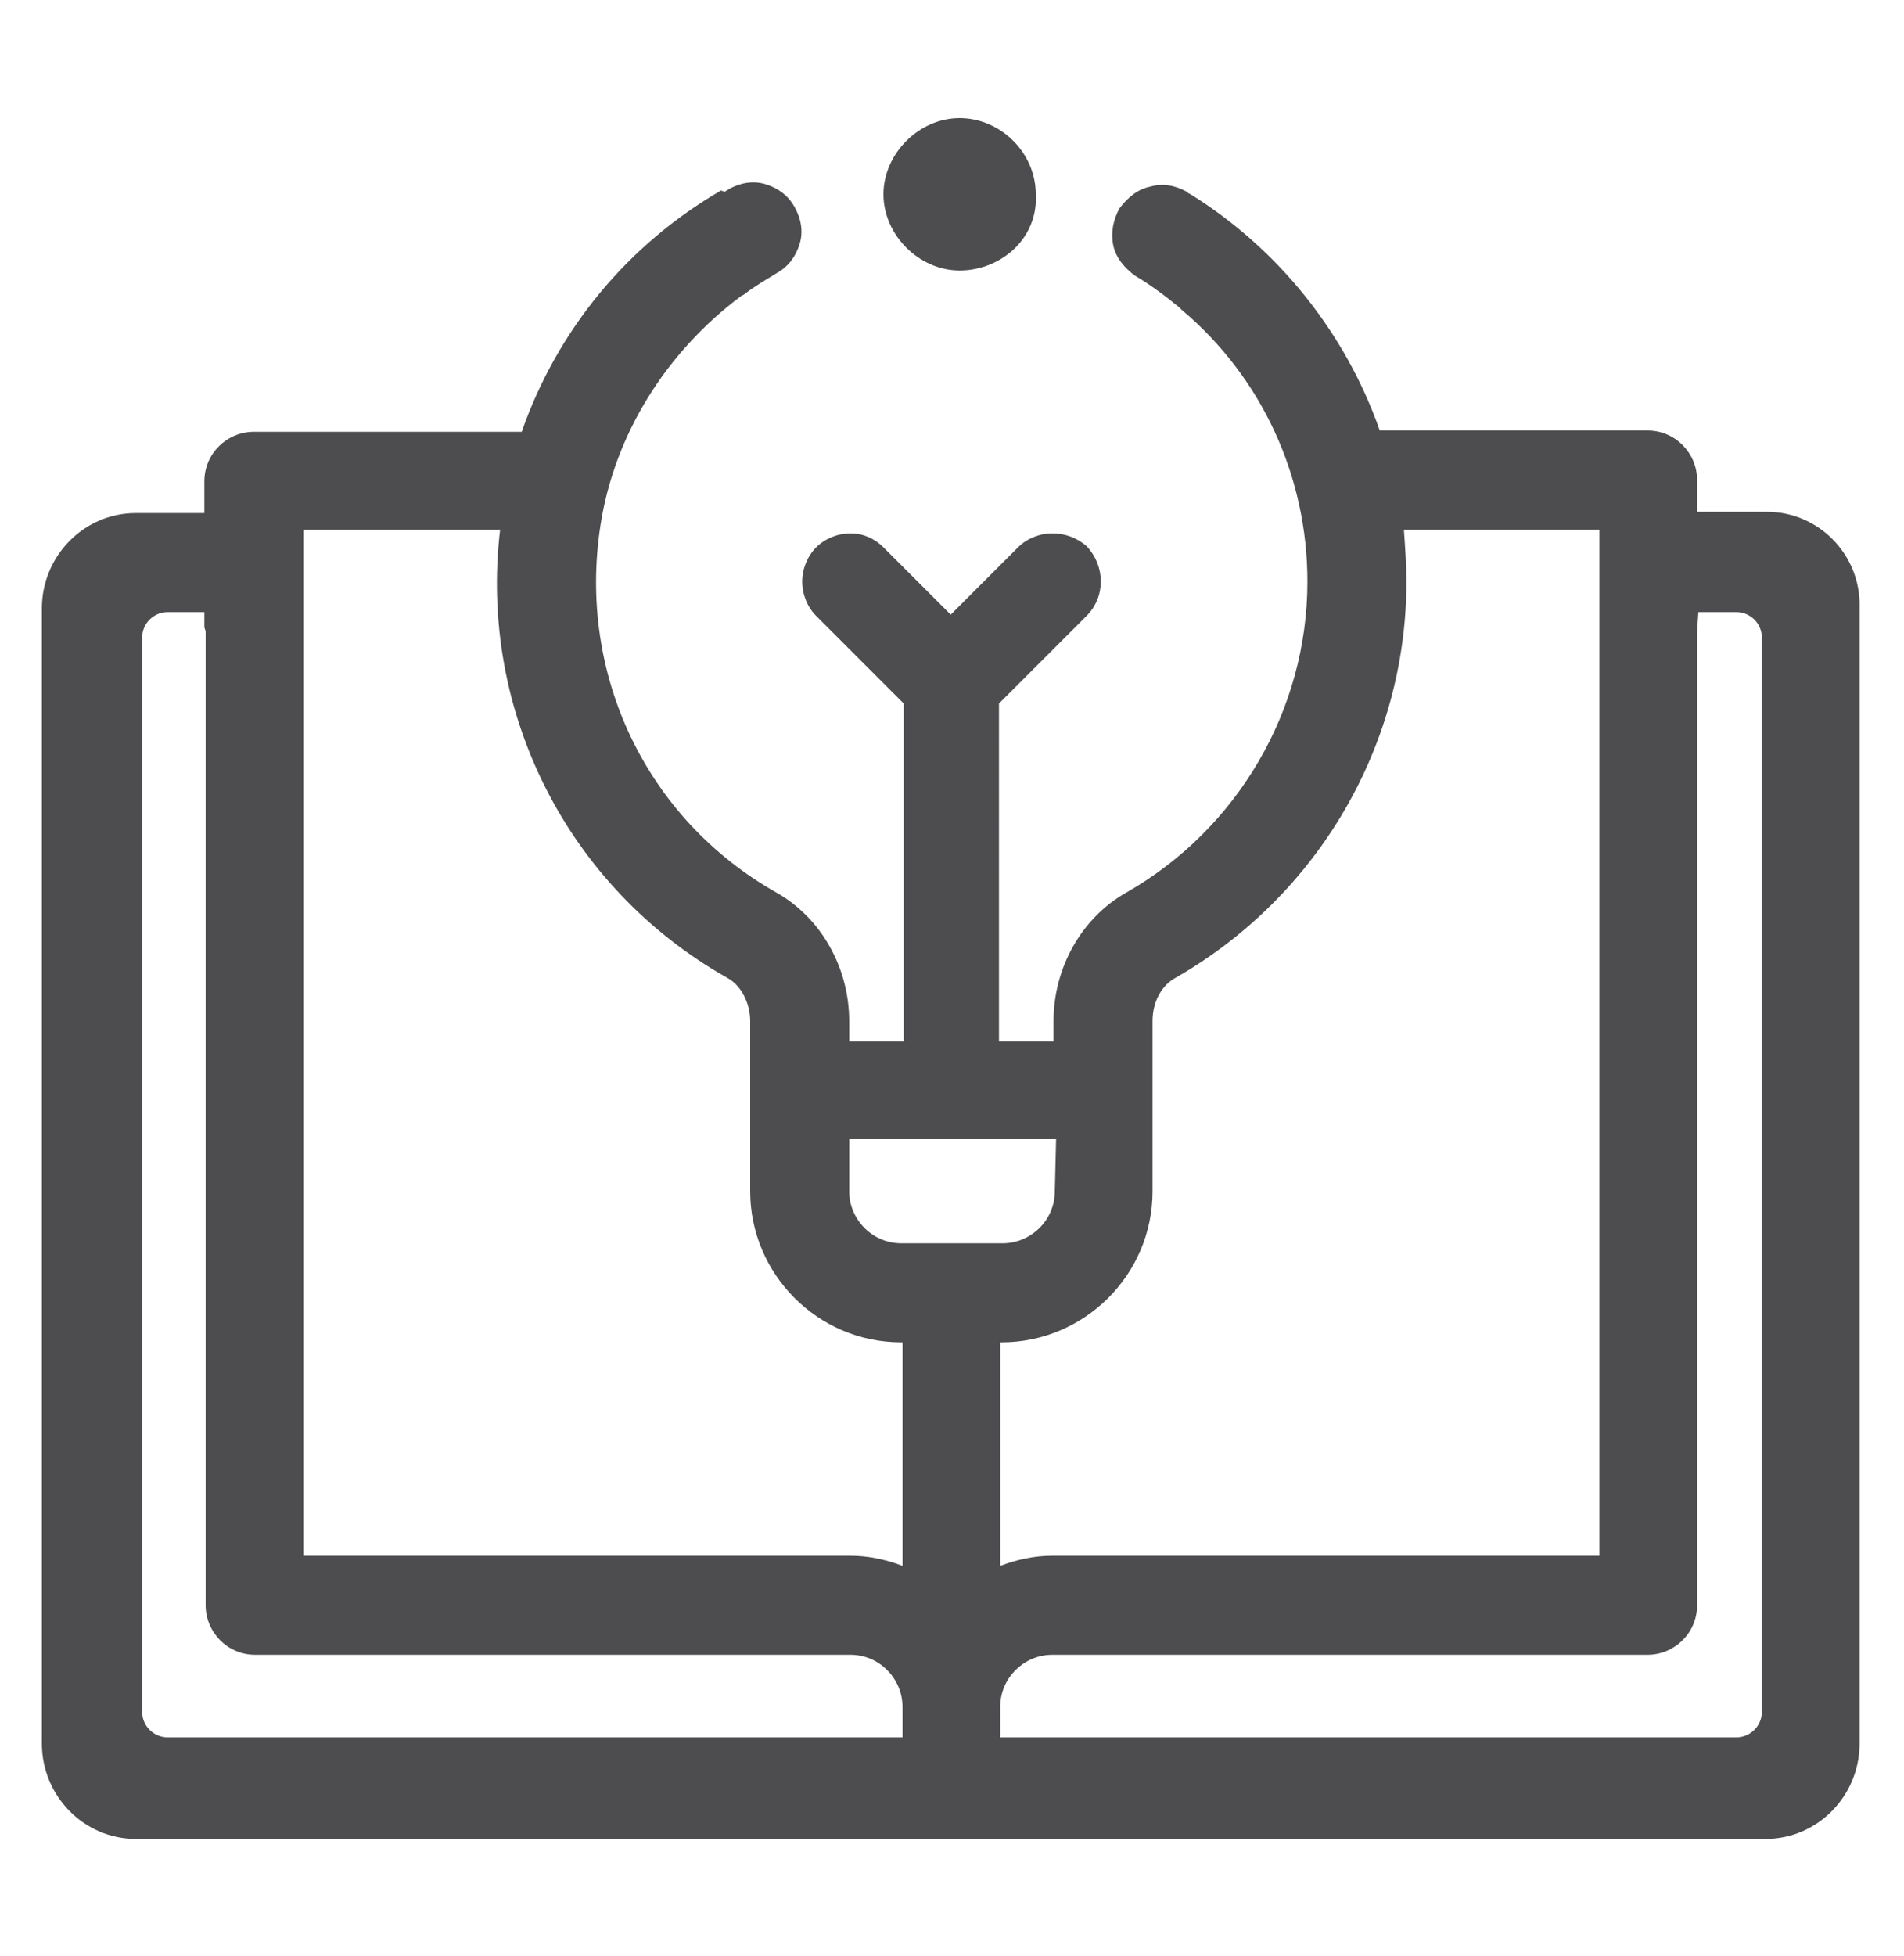
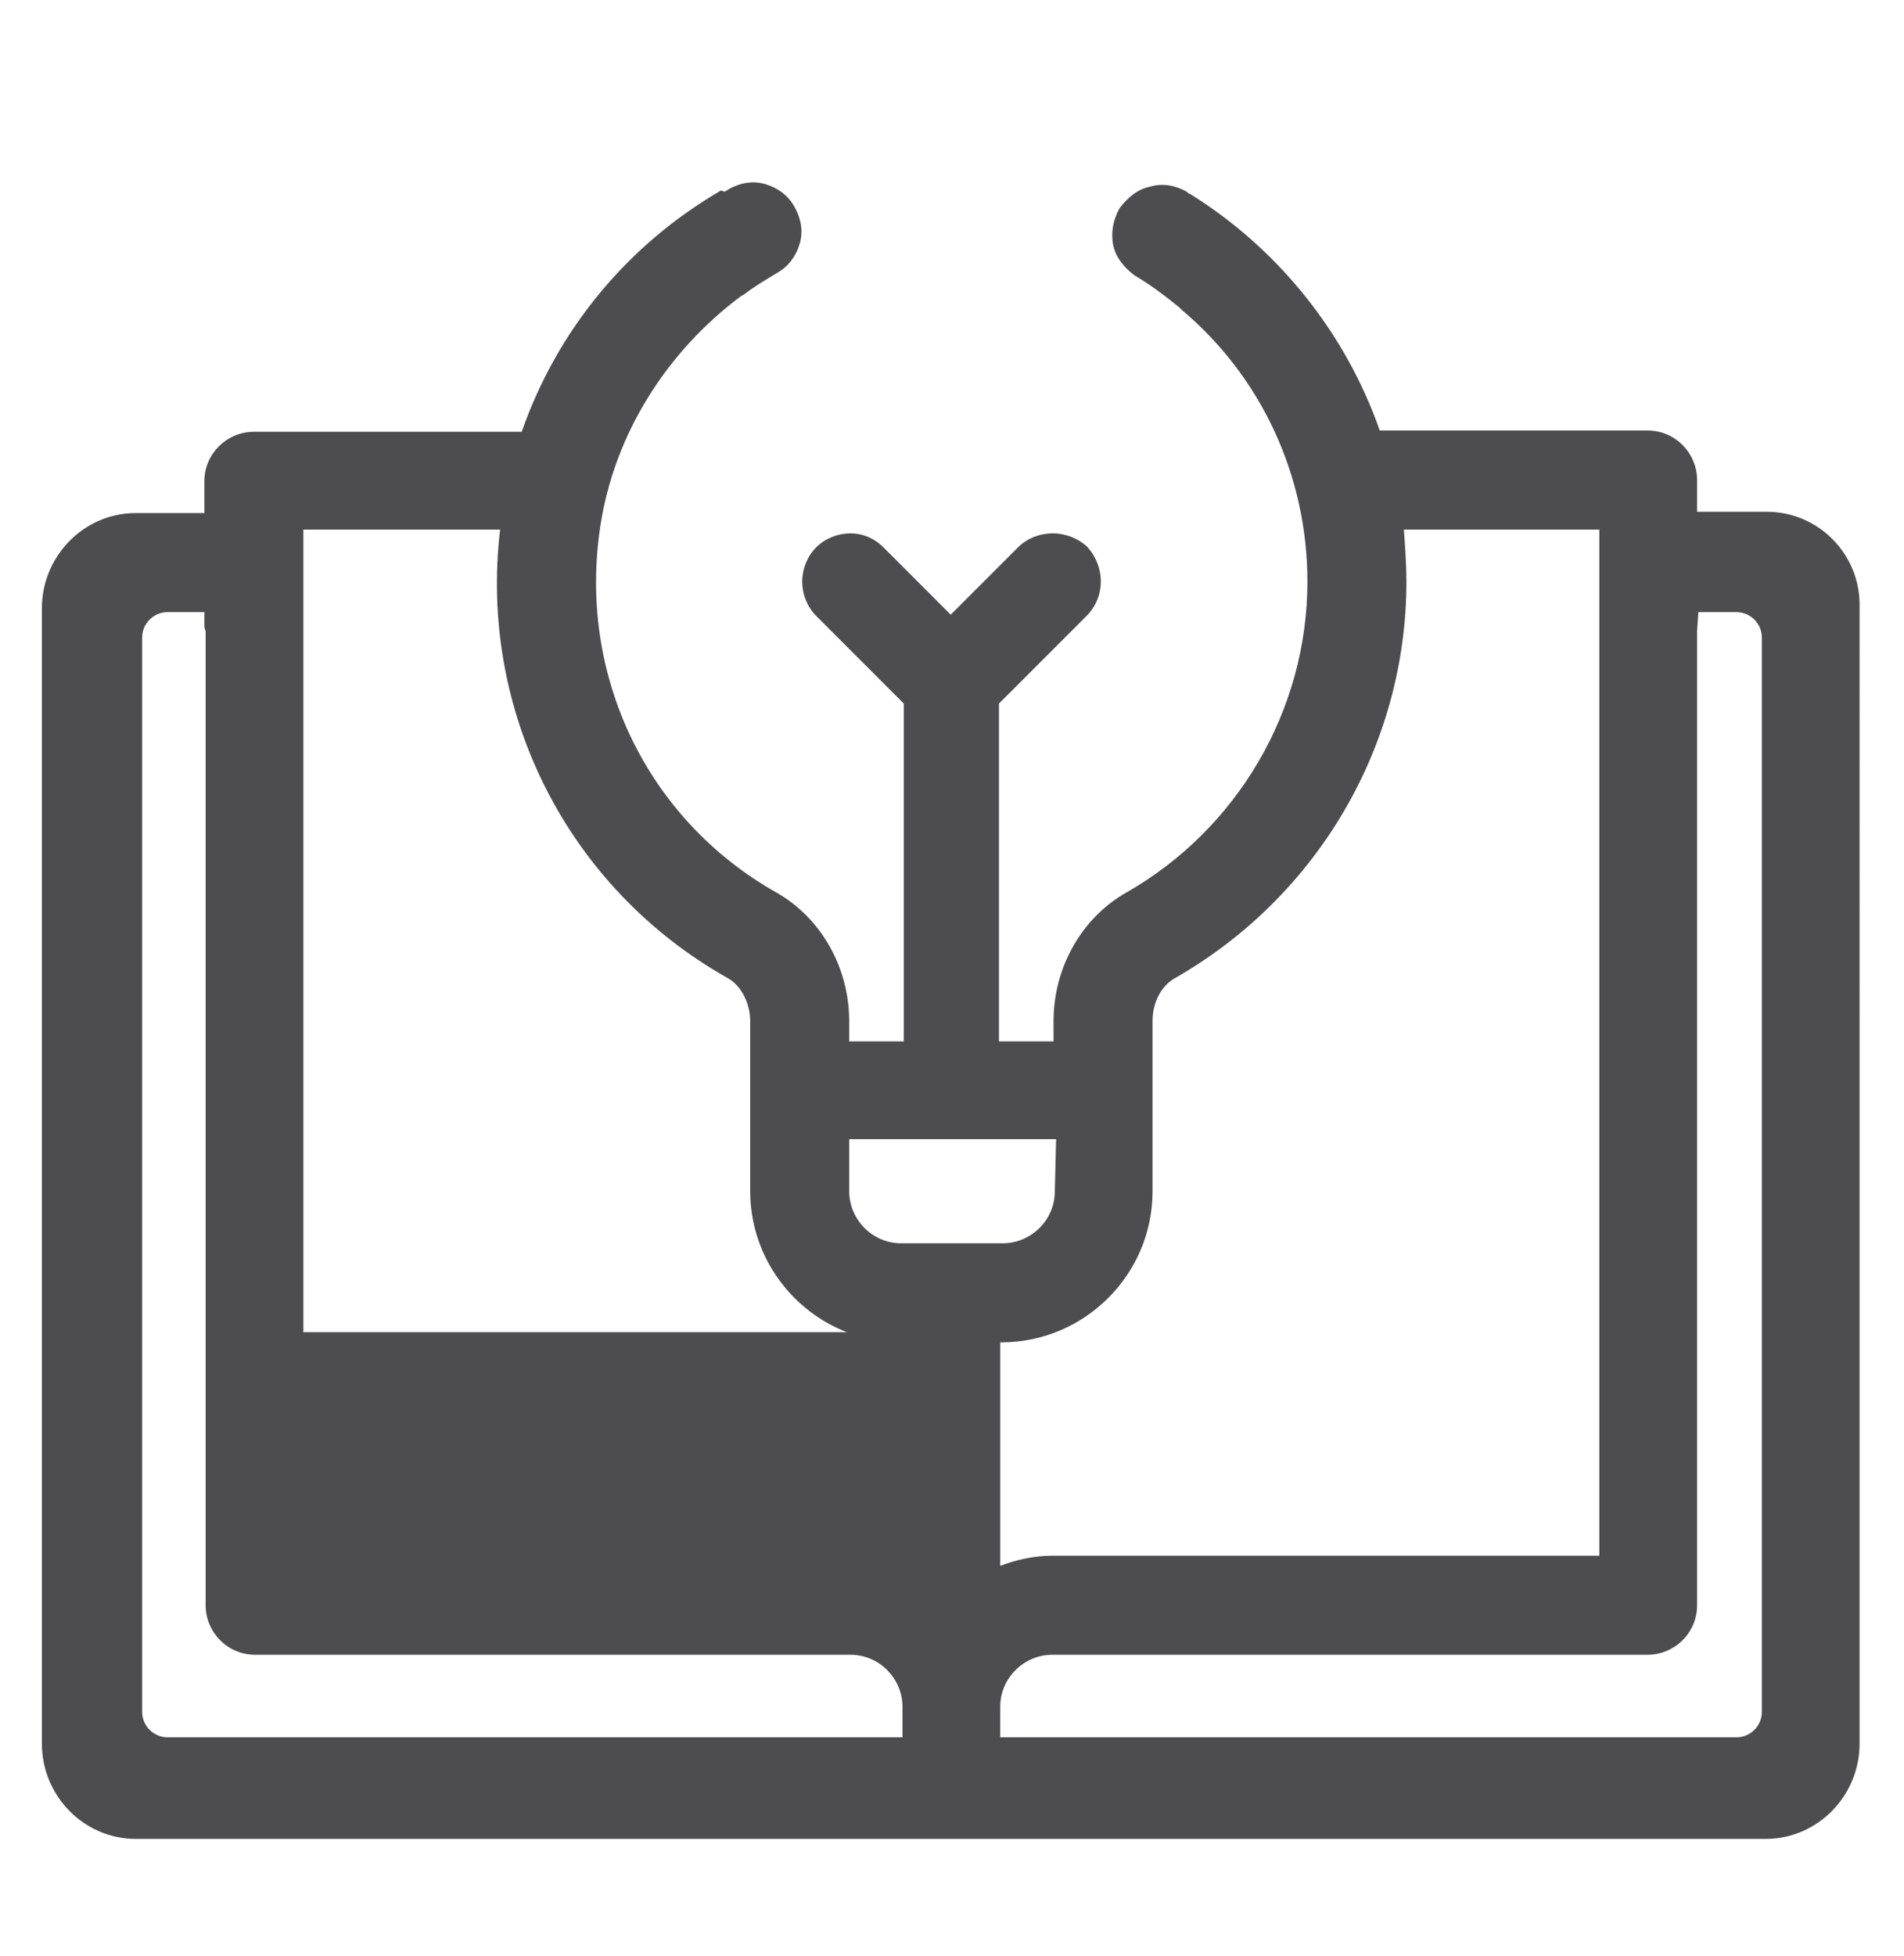
<svg xmlns="http://www.w3.org/2000/svg" version="1.1" id="Layer_1" x="0px" y="0px" viewBox="0 0 150 154" style="enable-background:new 0 0 150 154;" xml:space="preserve" width="300px" height="308px" preserveAspectRatio="none">
  <style type="text/css">
	.st0{fill:#4D4D4F;}
</style>
  <g>
-     <path class="st0" d="M75.6,21.3c1.7,0,3.3-0.7,4.4-1.8c1.1-1.1,1.7-2.6,1.6-4.2c0-3.3-2.8-6-6-6s-6,2.8-6,6S72.4,21.3,75.6,21.3z" />
-     <path class="st0" d="M139.2,40.3h-5.5v-2.5c0-2.1-1.7-3.9-3.9-3.9h-21.1c-2.7-7.7-8-14.3-14.9-18.6l-0.2-0.1l0,0l-0.1-0.1   c-0.9-0.5-1.9-0.7-2.9-0.4c-1,0.2-1.8,0.9-2.4,1.7c-0.5,0.9-0.7,1.9-0.5,2.9s0.9,1.8,1.7,2.4l0,0c1.2,0.7,2.4,1.6,3.5,2.5l0.2,0.2   l0,0c6.3,5.3,9.9,13.1,9.9,21.4c0,10.1-5.5,19.5-14.3,24.5c-3.5,2-5.7,5.9-5.7,10.1V82h-4.3V55.4l6.9-6.9c1.5-1.5,1.5-3.9,0-5.5   c-0.7-0.6-1.6-1-2.7-1c-1,0-2,0.4-2.7,1.1l-5.3,5.3l-5.3-5.3C68.9,42.4,68,42,67,42s-2,0.4-2.7,1.1c-0.7,0.7-1.1,1.7-1.1,2.7   s0.4,2,1.1,2.7l6.9,6.9V82h-4.3v-1.6c0-4.2-2.2-8.1-5.7-10.1c-10.3-5.8-15.7-17.2-13.9-28.9c1.1-7.2,5.2-13.7,11.1-18.1l0,0   l0.2-0.1c0.9-0.7,1.8-1.2,2.6-1.7c0.9-0.5,1.5-1.3,1.8-2.3s0.1-2-0.4-2.9s-1.3-1.5-2.3-1.8s-2-0.1-2.9,0.4   c-0.1,0.1-0.2,0.1-0.3,0.2l0,0L56.8,15c-7.4,4.3-12.9,11-15.7,19H20c-2.1,0-3.9,1.7-3.9,3.9v2.5h-5.4c-4.1,0-7.4,3.4-7.4,7.5v89.4   c0,4.1,3.3,7.5,7.4,7.5h128.4c4.1,0,7.4-3.4,7.4-7.5V47.8C146.6,43.7,143.3,40.3,139.2,40.3z M133.7,49.7L133.7,49.7l0.1-1.5h3   c1.1,0,2,0.9,2,2v84.6c0,1.1-0.9,2-2,2h-58v-2.4c0-2.3,1.9-4.1,4.1-4.1h46.9c2.1,0,3.9-1.7,3.9-3.9V49.7z M57.3,77   c1.1,0.6,1.8,2,1.8,3.4v13.4c0,6.5,5.3,11.9,11.9,11.9h0.1v17.6c-1.3-0.5-2.7-0.8-4.1-0.8H23.9V41.7h15.5   C37.7,56,44.7,69.9,57.3,77z M110.6,41.7H126v80.8H82.9c-1.4,0-2.8,0.3-4.1,0.8v-17.6h0.1c6.5,0,11.9-5.3,11.9-11.9V80.4   c0-1.5,0.7-2.8,1.8-3.4c11.2-6.4,18.2-18.3,18.2-31.2C110.8,44.5,110.7,43.1,110.6,41.7z M83.1,93.8c0,2.3-1.9,4.1-4.1,4.1h-8   c-2.3,0-4.1-1.9-4.1-4.1v-4.1h16.3L83.1,93.8L83.1,93.8z M16.2,49.7v76.7c0,2.1,1.7,3.9,3.9,3.9H67c2.3,0,4.1,1.9,4.1,4.1v2.4H13.2   c-1.1,0-2-0.9-2-2V50.2c0-1.1,0.9-2,2-2h2.9v1.2L16.2,49.7z" />
+     <path class="st0" d="M139.2,40.3h-5.5v-2.5c0-2.1-1.7-3.9-3.9-3.9h-21.1c-2.7-7.7-8-14.3-14.9-18.6l-0.2-0.1l0,0l-0.1-0.1   c-0.9-0.5-1.9-0.7-2.9-0.4c-1,0.2-1.8,0.9-2.4,1.7c-0.5,0.9-0.7,1.9-0.5,2.9s0.9,1.8,1.7,2.4l0,0c1.2,0.7,2.4,1.6,3.5,2.5l0.2,0.2   l0,0c6.3,5.3,9.9,13.1,9.9,21.4c0,10.1-5.5,19.5-14.3,24.5c-3.5,2-5.7,5.9-5.7,10.1V82h-4.3V55.4l6.9-6.9c1.5-1.5,1.5-3.9,0-5.5   c-0.7-0.6-1.6-1-2.7-1c-1,0-2,0.4-2.7,1.1l-5.3,5.3l-5.3-5.3C68.9,42.4,68,42,67,42s-2,0.4-2.7,1.1c-0.7,0.7-1.1,1.7-1.1,2.7   s0.4,2,1.1,2.7l6.9,6.9V82h-4.3v-1.6c0-4.2-2.2-8.1-5.7-10.1c-10.3-5.8-15.7-17.2-13.9-28.9c1.1-7.2,5.2-13.7,11.1-18.1l0,0   l0.2-0.1c0.9-0.7,1.8-1.2,2.6-1.7c0.9-0.5,1.5-1.3,1.8-2.3s0.1-2-0.4-2.9s-1.3-1.5-2.3-1.8s-2-0.1-2.9,0.4   c-0.1,0.1-0.2,0.1-0.3,0.2l0,0L56.8,15c-7.4,4.3-12.9,11-15.7,19H20c-2.1,0-3.9,1.7-3.9,3.9v2.5h-5.4c-4.1,0-7.4,3.4-7.4,7.5v89.4   c0,4.1,3.3,7.5,7.4,7.5h128.4c4.1,0,7.4-3.4,7.4-7.5V47.8C146.6,43.7,143.3,40.3,139.2,40.3z M133.7,49.7L133.7,49.7l0.1-1.5h3   c1.1,0,2,0.9,2,2v84.6c0,1.1-0.9,2-2,2h-58v-2.4c0-2.3,1.9-4.1,4.1-4.1h46.9c2.1,0,3.9-1.7,3.9-3.9V49.7z M57.3,77   c1.1,0.6,1.8,2,1.8,3.4v13.4c0,6.5,5.3,11.9,11.9,11.9h0.1c-1.3-0.5-2.7-0.8-4.1-0.8H23.9V41.7h15.5   C37.7,56,44.7,69.9,57.3,77z M110.6,41.7H126v80.8H82.9c-1.4,0-2.8,0.3-4.1,0.8v-17.6h0.1c6.5,0,11.9-5.3,11.9-11.9V80.4   c0-1.5,0.7-2.8,1.8-3.4c11.2-6.4,18.2-18.3,18.2-31.2C110.8,44.5,110.7,43.1,110.6,41.7z M83.1,93.8c0,2.3-1.9,4.1-4.1,4.1h-8   c-2.3,0-4.1-1.9-4.1-4.1v-4.1h16.3L83.1,93.8L83.1,93.8z M16.2,49.7v76.7c0,2.1,1.7,3.9,3.9,3.9H67c2.3,0,4.1,1.9,4.1,4.1v2.4H13.2   c-1.1,0-2-0.9-2-2V50.2c0-1.1,0.9-2,2-2h2.9v1.2L16.2,49.7z" />
  </g>
</svg>